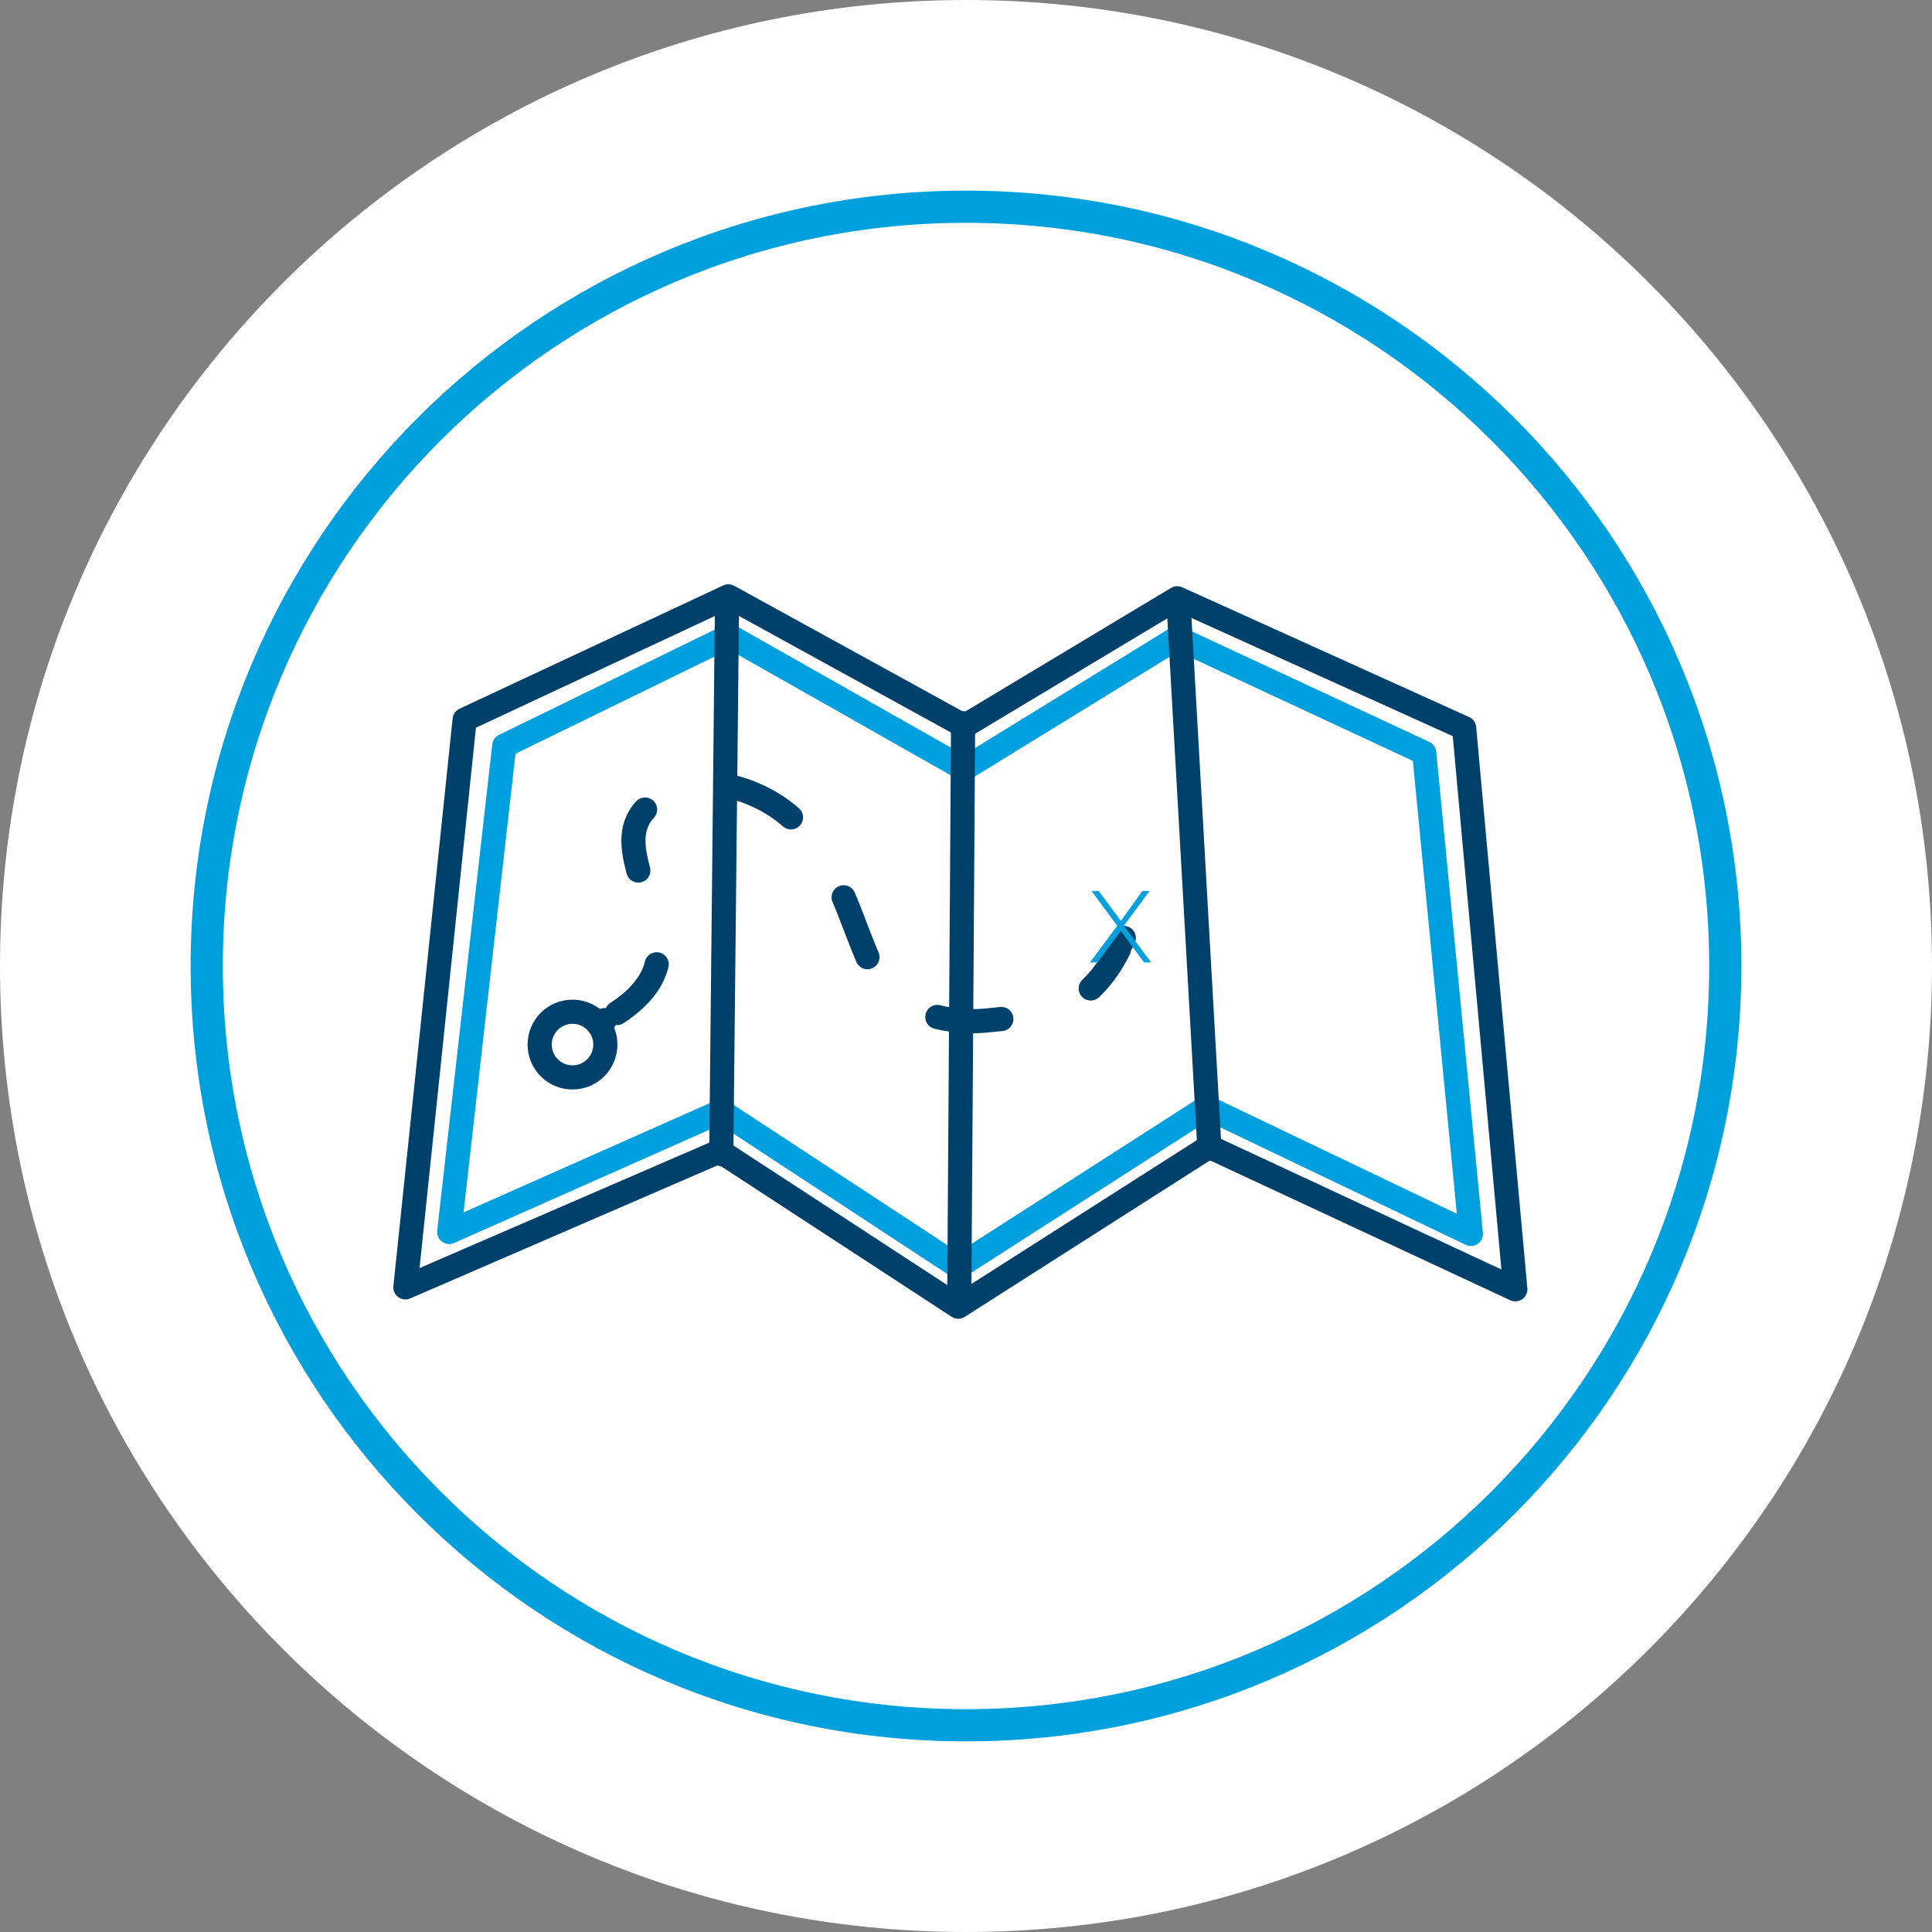
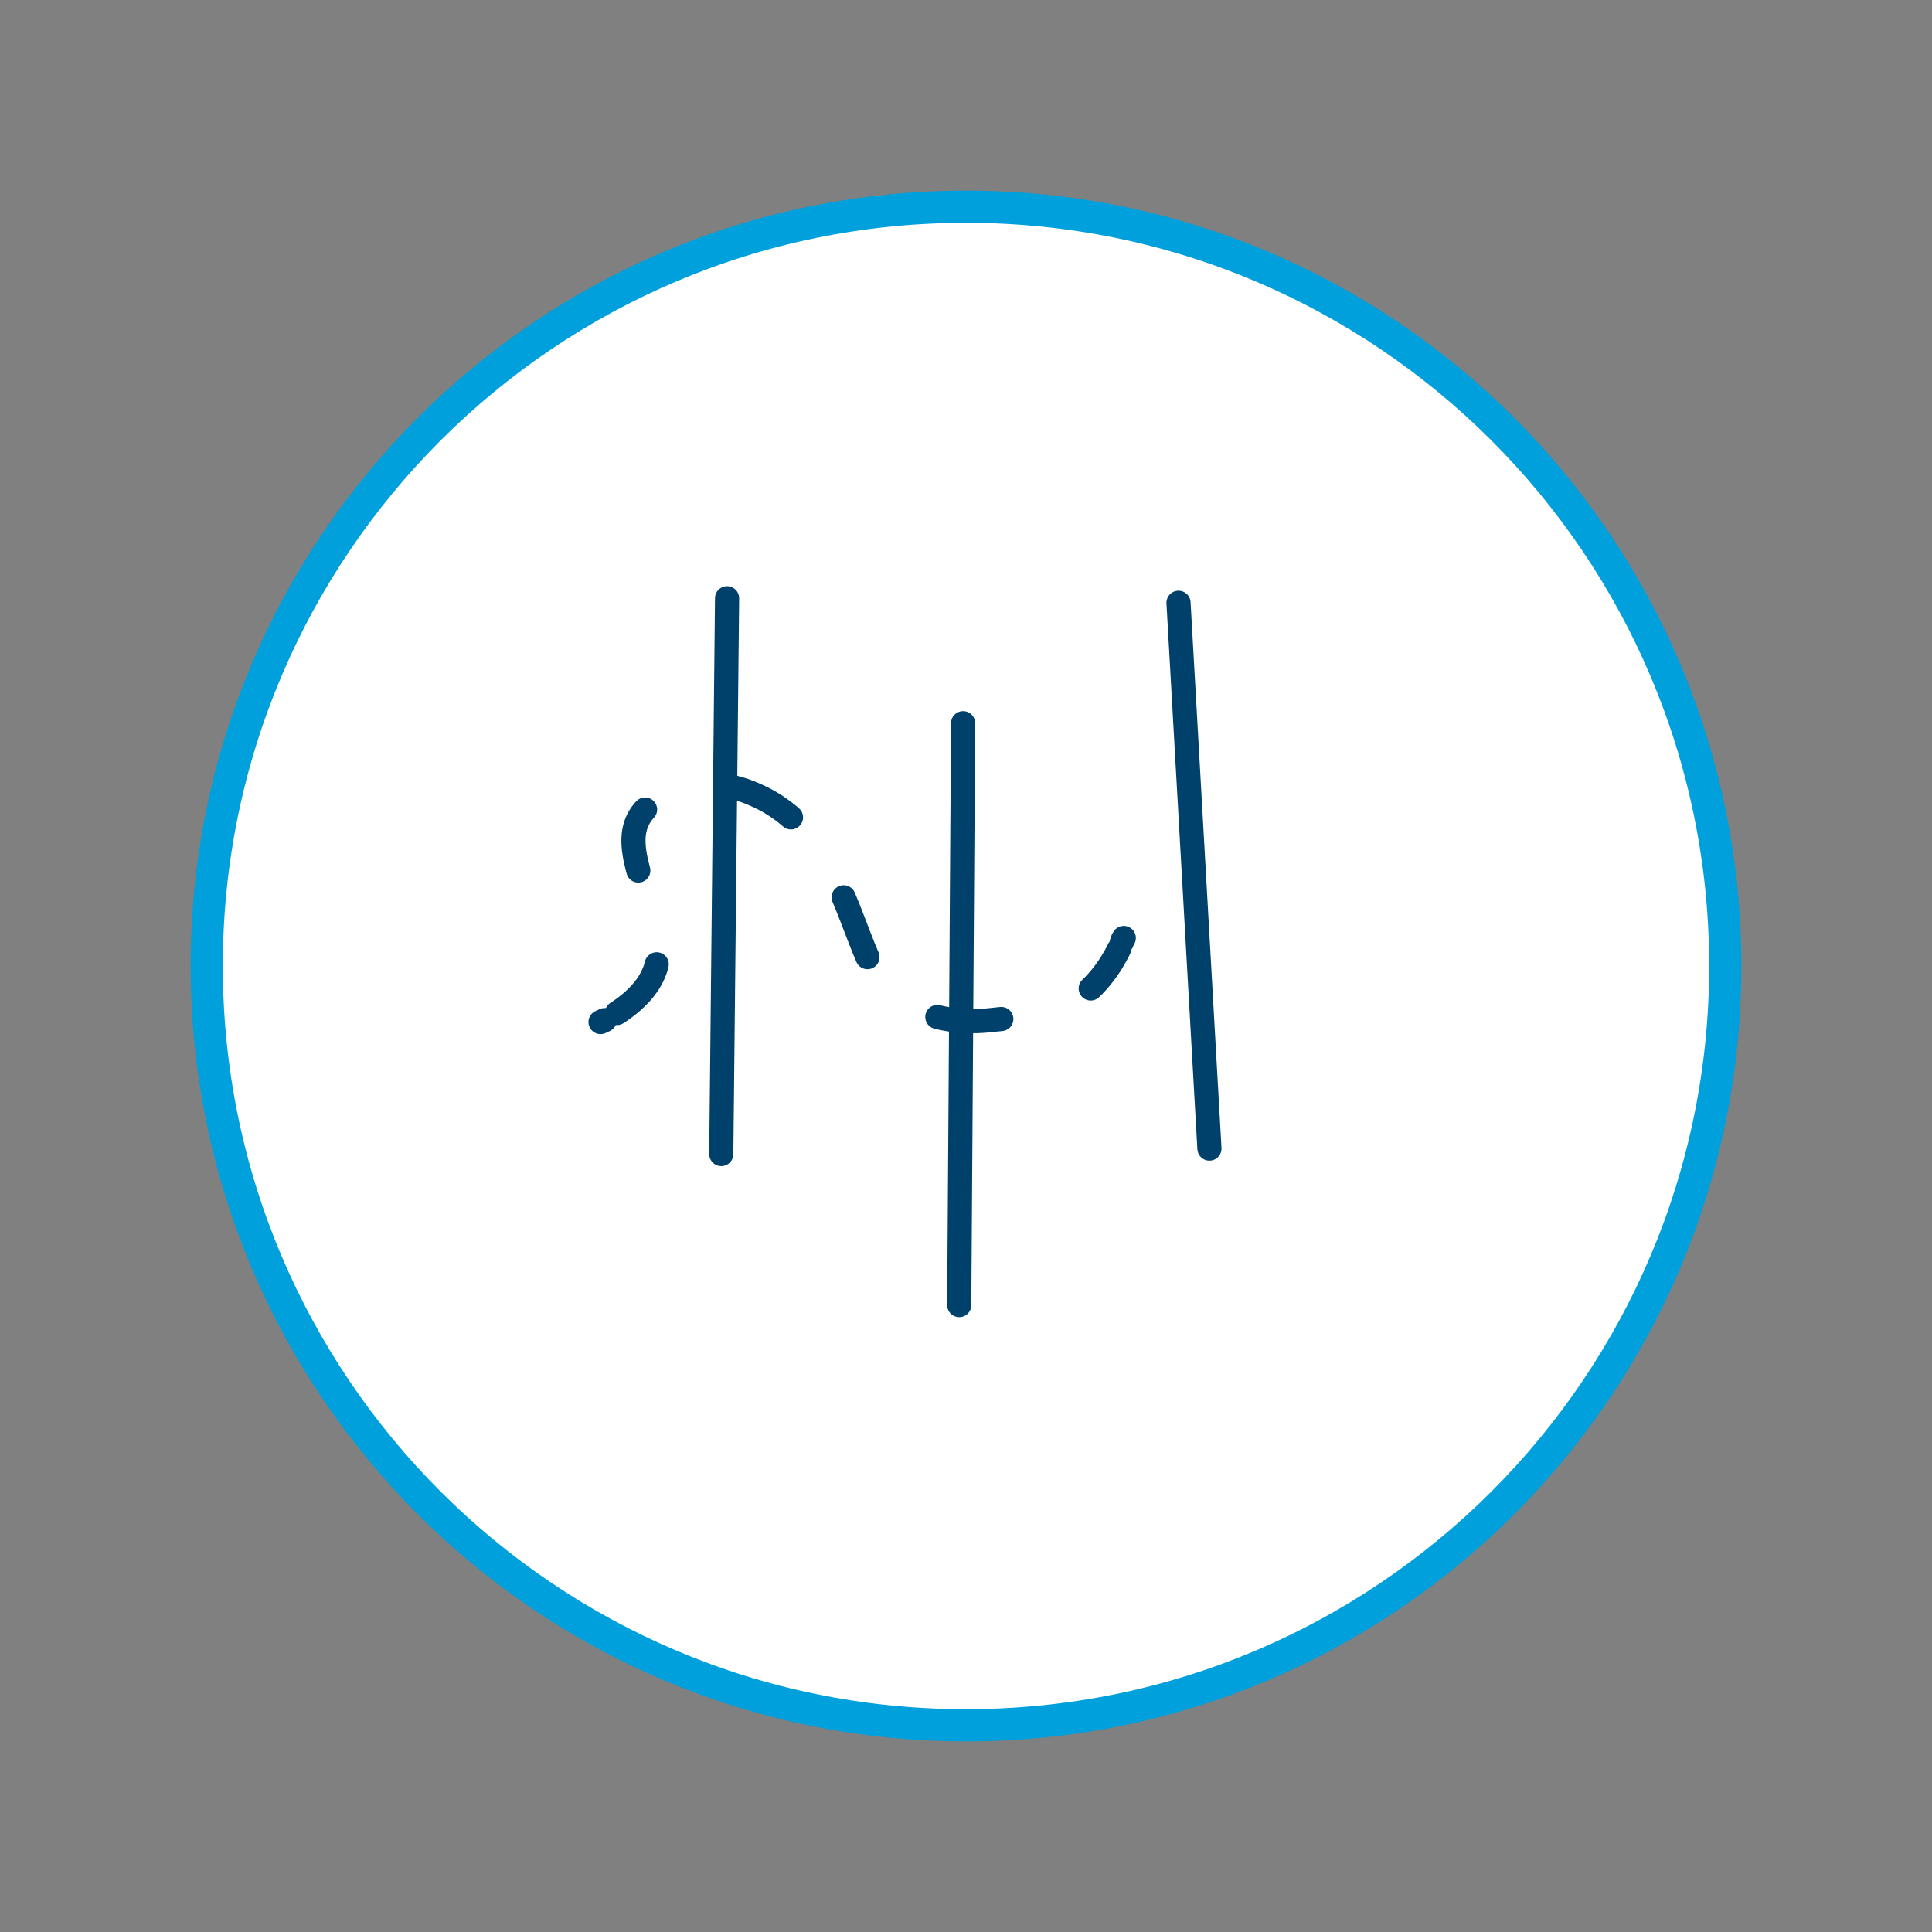
<svg xmlns="http://www.w3.org/2000/svg" id="Layer_1" width="60" height="60" version="1.1" viewBox="0 0 60 60">
  <rect x="0" y="0" width="60" height="60" fill="#808080" stroke="none" />
-   <path d="M30,60c16.57,0,30-13.43,30-30S46.57,0,30,0,0,13.43,0,30s13.43,30,30,30" fill="#fff" />
  <path d="M30,53.58c13.02,0,23.58-10.56,23.58-23.58S43.02,6.42,30,6.42,6.42,16.98,6.42,30s10.56,23.58,23.58,23.58" fill="#fff" />
  <path d="M30,53.58c13.02,0,23.58-10.56,23.58-23.58S43.02,6.42,30,6.42,6.42,16.98,6.42,30s10.56,23.58,23.58,23.58Z" fill="none" stroke="#00a0dd" />
-   <polygon points="14.43 22.35 22.62 18.52 29.95 22.55 36.56 18.58 45.47 22.61 47.06 40.04 37.55 35.61 29.76 40.58 22.36 35.75 12.59 39.98 14.43 22.35" fill="none" stroke="#00416b" stroke-linecap="round" stroke-linejoin="round" stroke-width="0.75" />
-   <polygon points="15.66 23.16 22.65 19.75 29.94 23.88 36.56 19.81 44.23 23.38 45.68 38.32 37.47 34.39 29.76 39.34 22.4 34.51 13.95 38.26 15.66 23.16" fill="none" stroke="#00a0df" stroke-linecap="round" stroke-linejoin="round" stroke-width="0.75" />
  <line x1="22.58" y1="18.58" x2="22.4" y2="35.84" fill="none" stroke="#00416b" stroke-linecap="round" stroke-linejoin="round" stroke-width="0.75" />
  <line x1="29.91" y1="22.46" x2="29.79" y2="40.53" fill="none" stroke="#00416b" stroke-linecap="round" stroke-linejoin="round" stroke-width="0.75" />
  <line x1="36.6" y1="18.72" x2="37.56" y2="35.67" fill="none" stroke="#00416b" stroke-linecap="round" stroke-linejoin="round" stroke-width="0.75" />
-   <circle cx="17.78" cy="32.44" r="1.02" fill="none" stroke="#00416b" stroke-linecap="round" stroke-linejoin="round" stroke-width="0.75" />
  <g>
    <path d="M18.65,31.74s.06-.03.13-.06" fill="none" stroke="#00416b" stroke-linecap="round" stroke-linejoin="round" stroke-width="0.75" />
    <path d="M19.16,31.46c.6-.39,1.5-1.15,1.24-2.36-.34-1.76-1.32-3.17-.22-4.1s2.44-.7,3.29-.31c2.56,1.12,2.87,4.13,3.84,5.79.33.57,1.6,1.38,3.36,1.21s2.06-.28,2.47-.48c.85-.4,1.38-1.26,1.61-1.73" fill="none" stroke="#00416b" stroke-dasharray="0 0 2 3" stroke-linecap="round" stroke-linejoin="round" stroke-width="0.75" />
    <path d="M34.84,29.26c.03-.09.06-.13.06-.13" fill="none" stroke="#00416b" stroke-linecap="round" stroke-linejoin="round" stroke-width="0.75" />
  </g>
  <g isolation="isolate">
    <g isolation="isolate">
-       <path d="M33.85,29.89l.87-1.17v.06l-.82-1.11h.22l.72.97h-.06l.7-.97h.22l-.82,1.11v-.06l.87,1.17h-.22l-.76-1.03h.07l-.76,1.03h-.24.01Z" fill="#00a0df" />
-     </g>
+       </g>
  </g>
</svg>